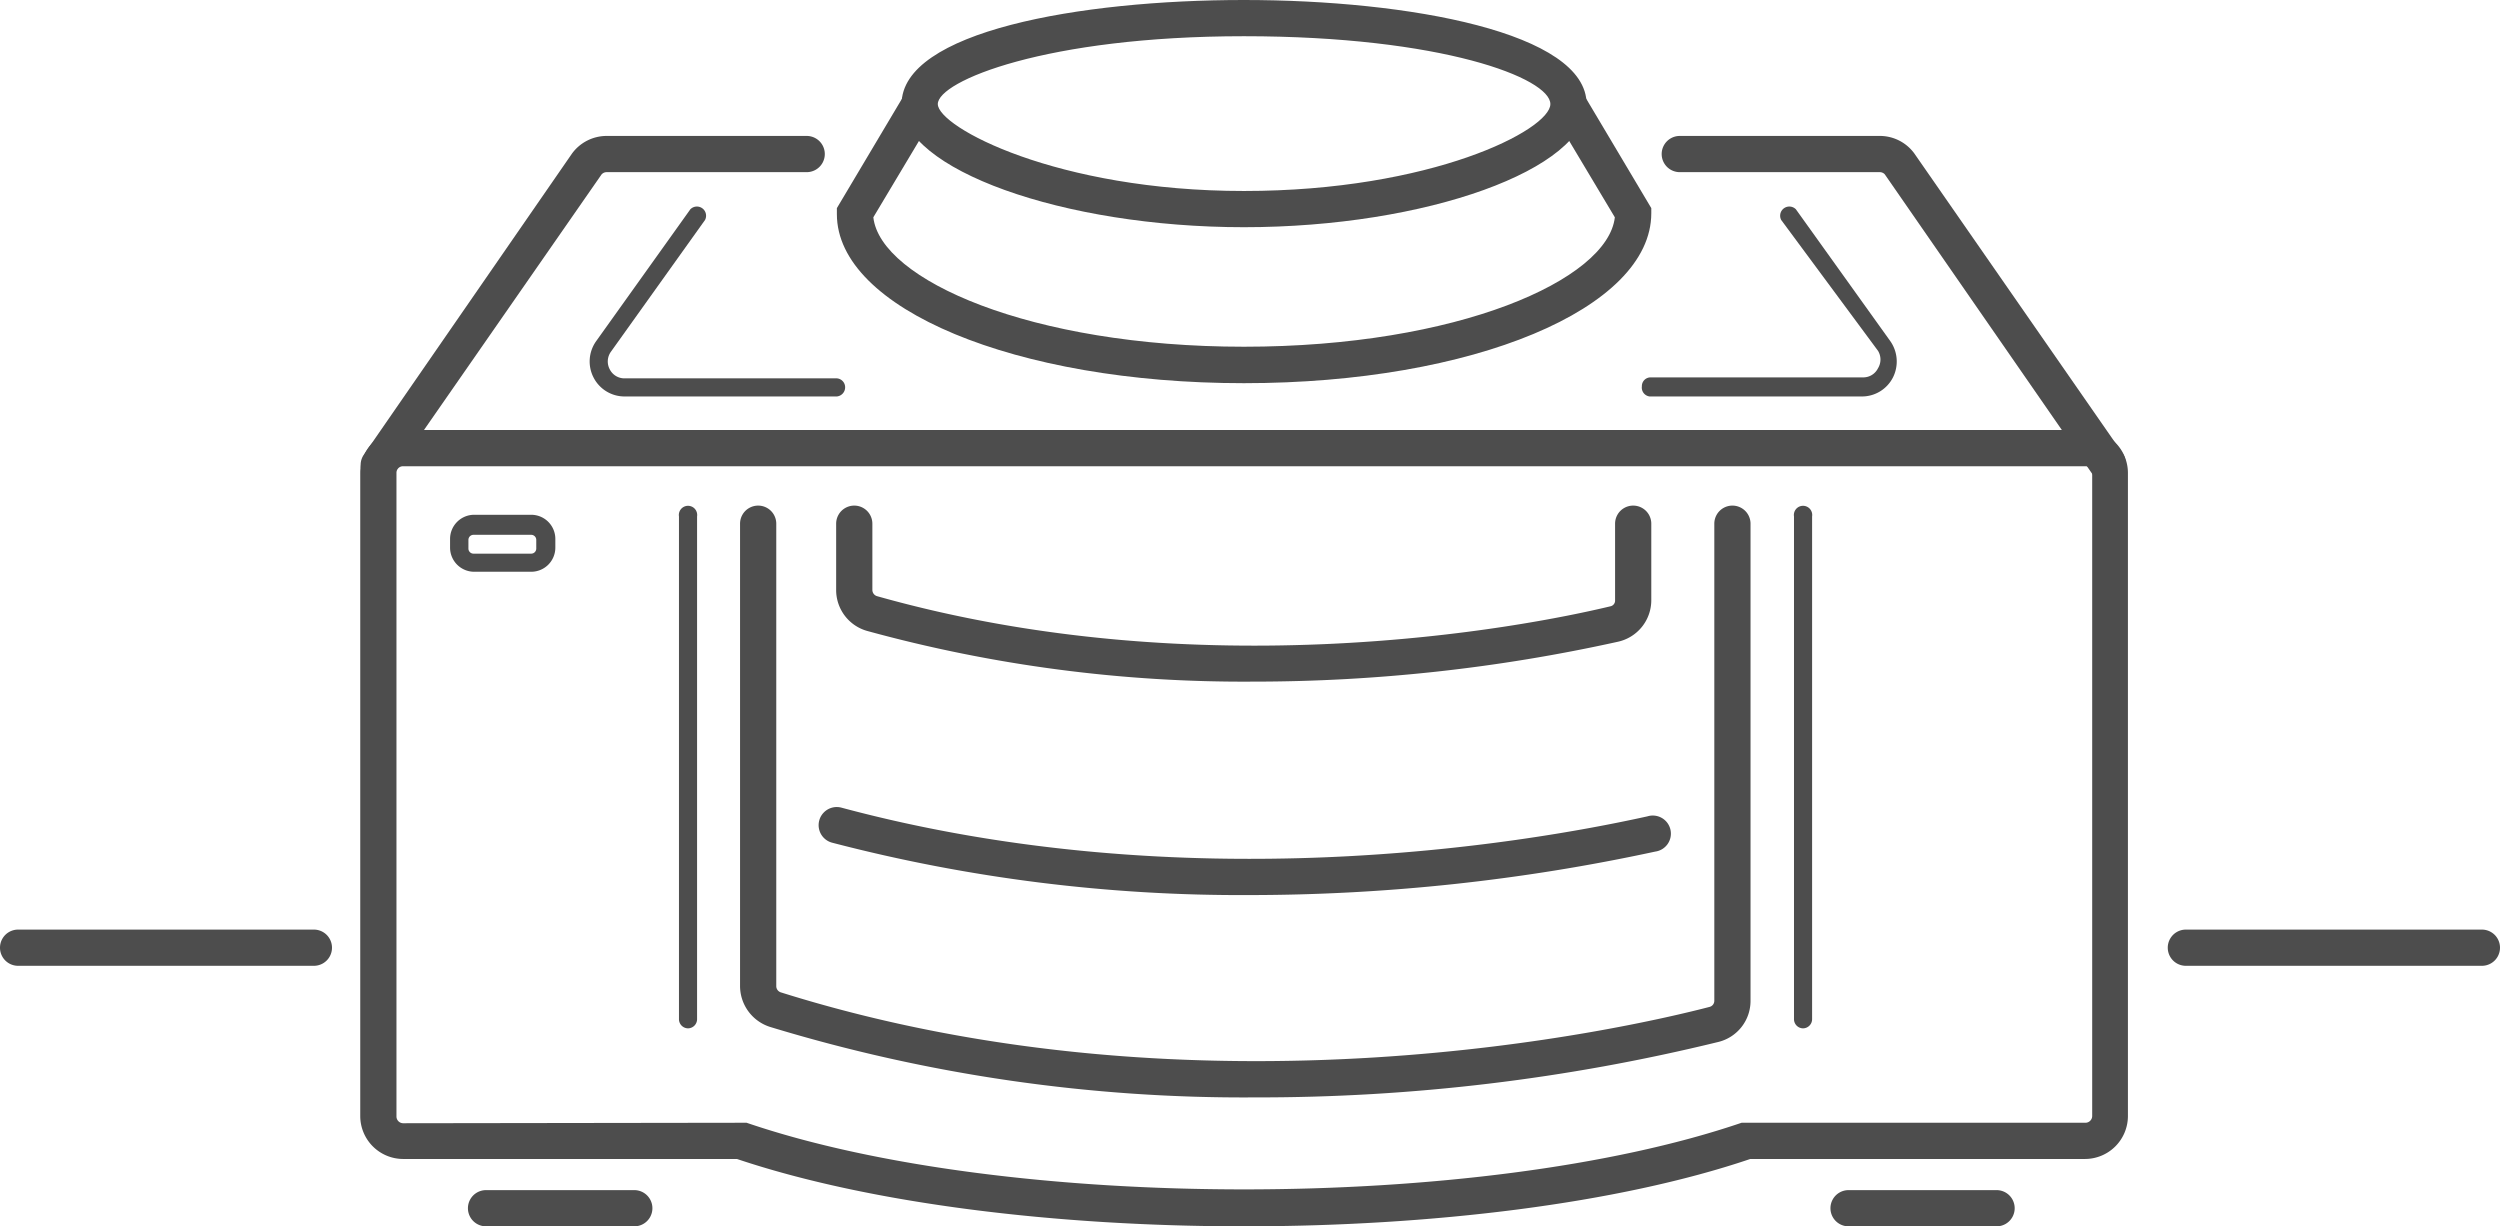
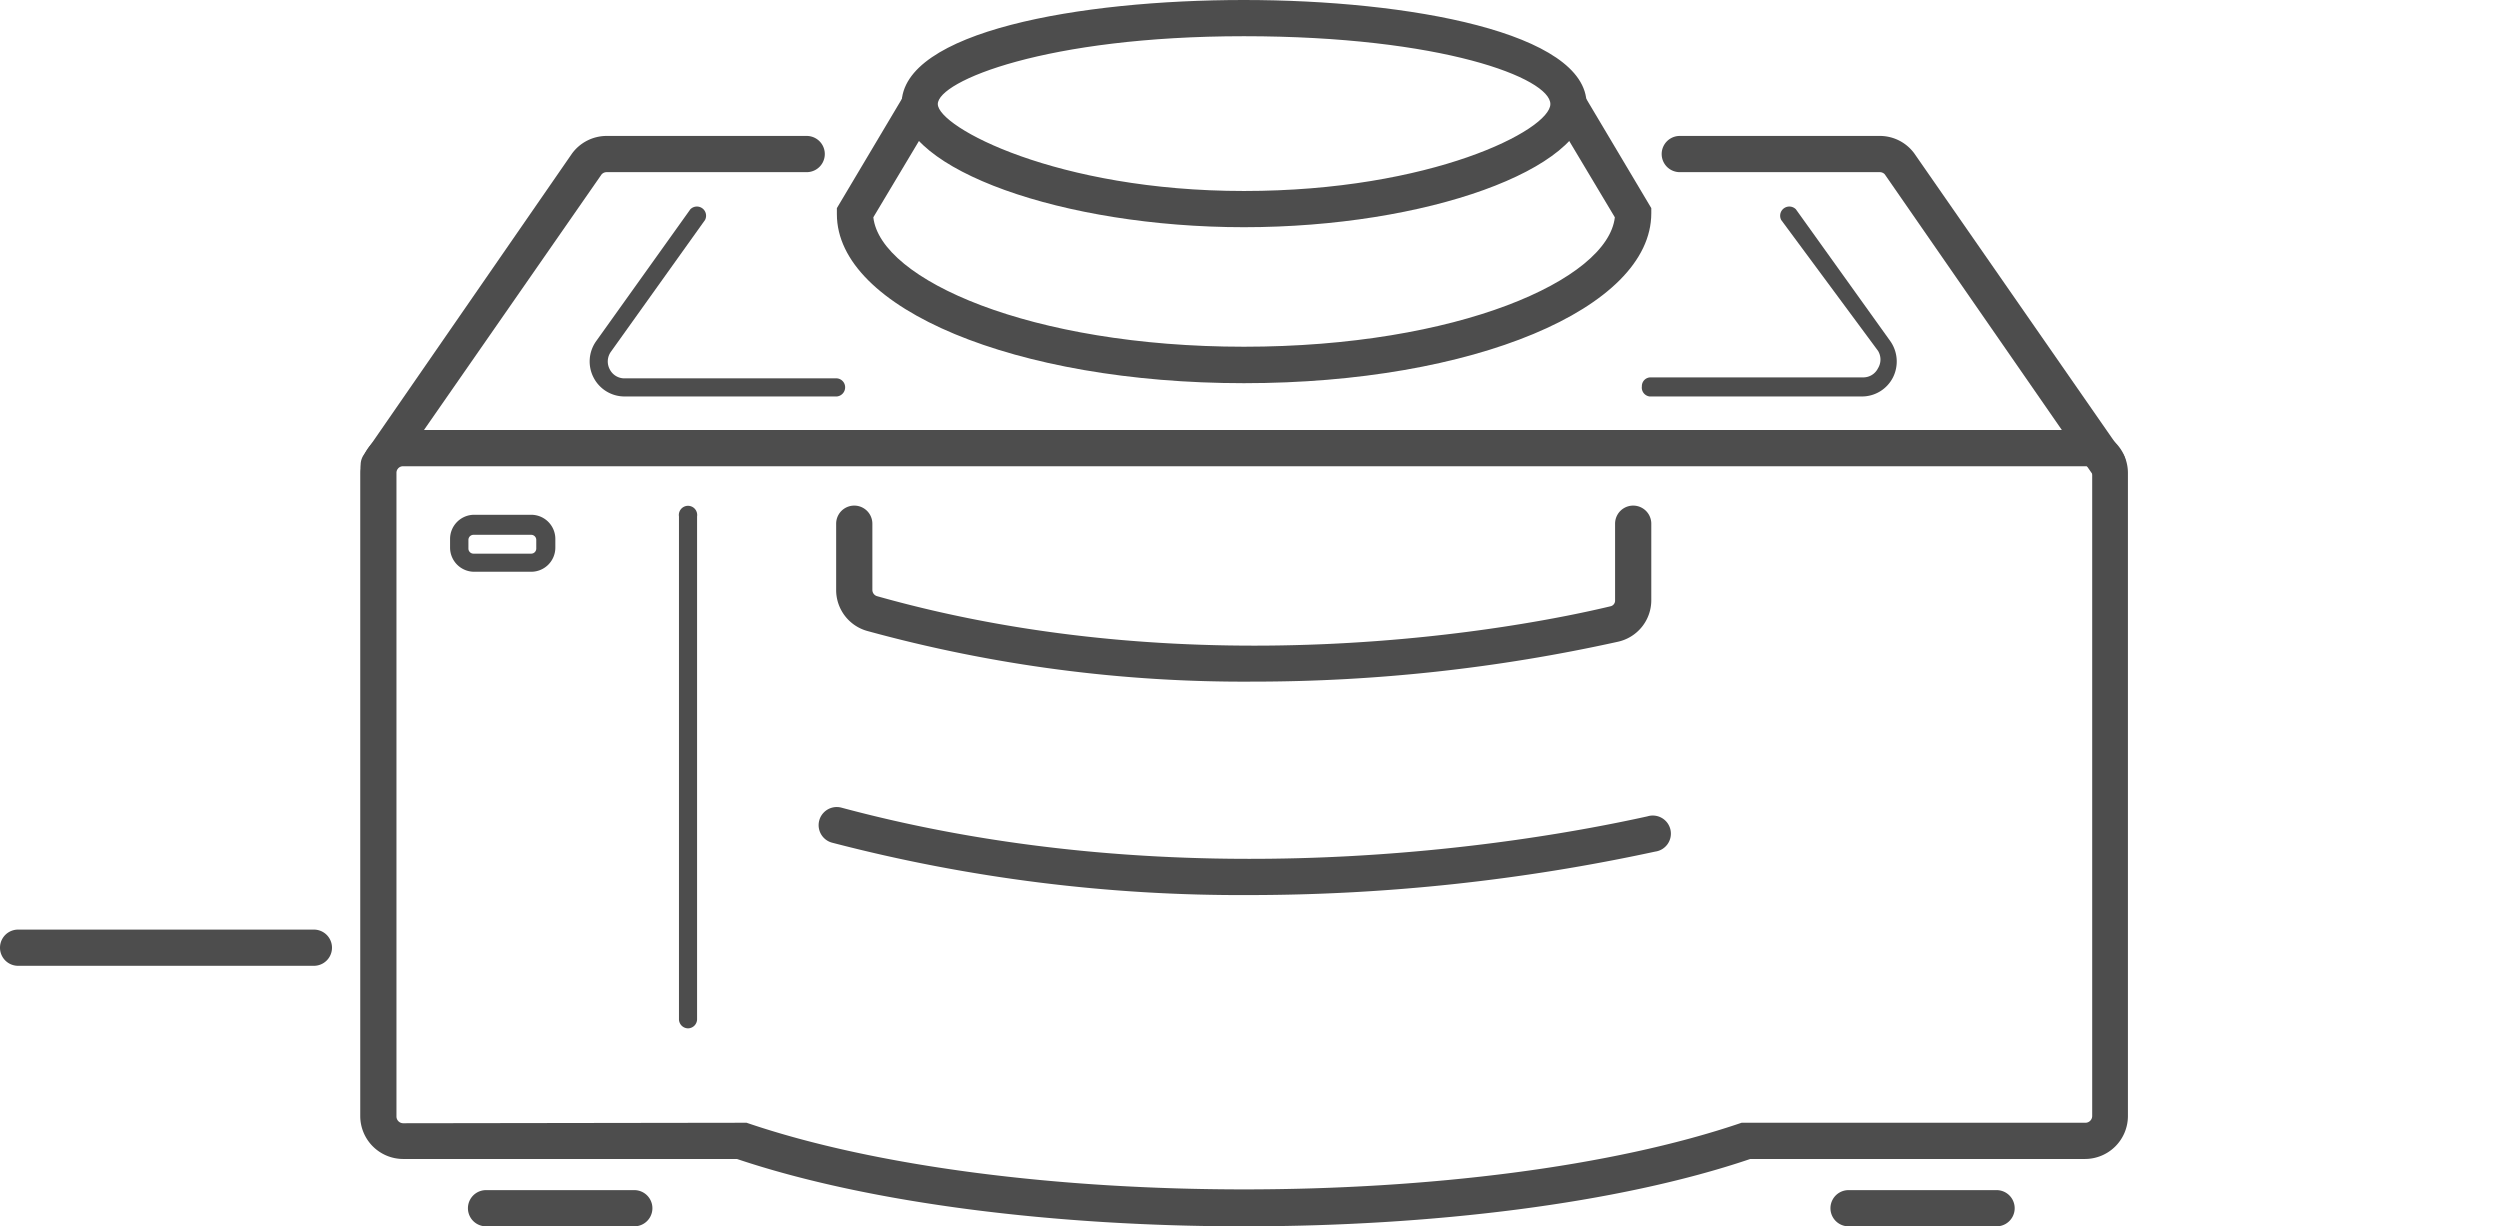
<svg xmlns="http://www.w3.org/2000/svg" viewBox="0 0 103.54 50.79">
  <defs>
    <style>.cls-1{fill:#4d4d4d;}</style>
  </defs>
  <g id="Layer_2" data-name="Layer 2">
    <g id="Layer_1-2" data-name="Layer 1">
      <path class="cls-1" d="M13,40H.75a.75.75,0,0,1,0-1.5H13A.75.75,0,1,1,13,40Z" />
      <path class="cls-1" d="M26.27,50.79H20.13a.75.75,0,0,1,0-1.5h6.14a.75.75,0,1,1,0,1.5Z" />
      <path class="cls-1" d="M82.69,50.79H76.56a.75.75,0,0,1,0-1.5h6.13a.75.75,0,0,1,0,1.5Z" />
-       <path class="cls-1" d="M102.79,40H90.53a.75.75,0,0,1,0-1.5h12.26a.75.75,0,0,1,0,1.5Z" />
      <path class="cls-1" d="M51.52,50.79c-7.73,0-15.46-.93-21-2.79L16.69,48a1.78,1.78,0,0,1-1.77-1.78V19.58a1.77,1.77,0,0,1,1.77-1.77H86.35a1.78,1.78,0,0,1,1.78,1.77V46.24A1.78,1.78,0,0,1,86.35,48L72.49,48C67,49.86,59.25,50.79,51.52,50.79ZM30.8,46.5l.12,0c10.78,3.68,30.42,3.68,41.21,0l.24,0,14,0a.28.28,0,0,0,.28-.28V19.58a.27.27,0,0,0-.28-.27H16.69a.27.27,0,0,0-.27.27V46.24a.28.28,0,0,0,.27.28Z" />
      <path class="cls-1" d="M15.67,20a.76.76,0,0,1-.43-.14.75.75,0,0,1-.19-1L23.69,6.36a1.78,1.78,0,0,1,1.43-.73h8.29a.75.75,0,0,1,0,1.5H25.12a.28.28,0,0,0-.21.1L16.28,19.65A.74.74,0,0,1,15.67,20Z" />
-       <path class="cls-1" d="M52,45.45a67.29,67.29,0,0,1-20.11-2.92,1.78,1.78,0,0,1-1.24-1.69V21.69a.75.75,0,0,1,1.5,0V40.84a.27.27,0,0,0,.19.26c17.57,5.52,35.13,1.47,38.47.6a.26.26,0,0,0,.19-.25V21.69a.75.75,0,1,1,1.5,0V41.45a1.75,1.75,0,0,1-1.32,1.7A80,80,0,0,1,52,45.45Z" />
      <path class="cls-1" d="M51.74,37.07A67,67,0,0,1,34.46,34.9a.75.75,0,1,1,.39-1.45c14.26,3.83,28.09,1.53,33.38.36a.75.75,0,1,1,.32,1.46A79.67,79.67,0,0,1,51.74,37.07Z" />
      <path class="cls-1" d="M51.91,28.23a58.9,58.9,0,0,1-16-2.1,1.76,1.76,0,0,1-1.28-1.7V21.69a.75.75,0,1,1,1.5,0v2.74a.27.27,0,0,0,.19.26C49.81,28.5,63,26,66.7,25.11a.24.24,0,0,0,.19-.25V21.69a.75.75,0,1,1,1.5,0v3.17A1.76,1.76,0,0,1,67,26.58,69.83,69.83,0,0,1,51.91,28.23Z" />
      <path class="cls-1" d="M22,23.68H19.64a1,1,0,0,1-1-1v-.36a1,1,0,0,1,1-1H22a1,1,0,0,1,1,1v.36A1,1,0,0,1,22,23.68Zm-2.39-1.53a.21.21,0,0,0-.21.21v.36a.21.21,0,0,0,.21.21H22a.21.21,0,0,0,.21-.21v-.36a.21.21,0,0,0-.21-.21Z" />
      <path class="cls-1" d="M51.52,9.41C44,9.41,37.34,7,37.34,4.31c0-3,7.35-4.31,14.18-4.31S65.71,1.35,65.71,4.31C65.71,7,59.08,9.41,51.52,9.41Zm0-7.91c-8.2,0-12.68,1.86-12.68,2.81s4.92,3.6,12.68,3.6,12.69-2.53,12.69-3.6S59.73,1.5,51.52,1.5Z" />
      <path class="cls-1" d="M51.52,15.87c-9.46,0-16.86-3.09-16.86-7V8.62l2.79-4.69,1.29.77L36.17,9c.29,2.58,6.51,5.36,15.35,5.36S66.59,11.59,66.88,9L64.31,4.7l1.29-.77,2.79,4.69v.21C68.39,12.78,61,15.87,51.52,15.87Z" />
      <path class="cls-1" d="M28.49,42.59a.38.38,0,0,1-.37-.38V21.39a.38.38,0,1,1,.75,0V42.21A.38.38,0,0,1,28.49,42.59Z" />
-       <path class="cls-1" d="M74.67,42.59a.38.38,0,0,1-.37-.38V21.39a.38.38,0,1,1,.75,0V42.21A.38.38,0,0,1,74.67,42.59Z" />
      <path class="cls-1" d="M34.66,16.42H25.87a1.44,1.44,0,0,1-1.29-.79,1.45,1.45,0,0,1,.11-1.5l3.9-5.46a.38.38,0,0,1,.61.44l-3.9,5.46a.69.69,0,0,0-.05.72.68.68,0,0,0,.62.38h8.79A.37.37,0,0,1,35,16,.38.38,0,0,1,34.66,16.42Z" />
      <path class="cls-1" d="M87.31,20a.75.75,0,0,1-.62-.32L78.06,7.22a.28.28,0,0,0-.21-.09H69.57a.75.75,0,0,1,0-1.5h8.28a1.77,1.77,0,0,1,1.43.72l8.64,12.44a.74.74,0,0,1-.18,1A.75.75,0,0,1,87.31,20Z" />
      <path class="cls-1" d="M77.11,16.42H68.32A.37.37,0,0,1,68,16a.36.36,0,0,1,.37-.37h8.79a.68.68,0,0,0,.62-.38.69.69,0,0,0,0-.72L73.77,9.11a.38.38,0,0,1,.61-.44l3.91,5.46a1.47,1.47,0,0,1,.11,1.5A1.44,1.44,0,0,1,77.11,16.42Z" />
    </g>
  </g>
</svg>